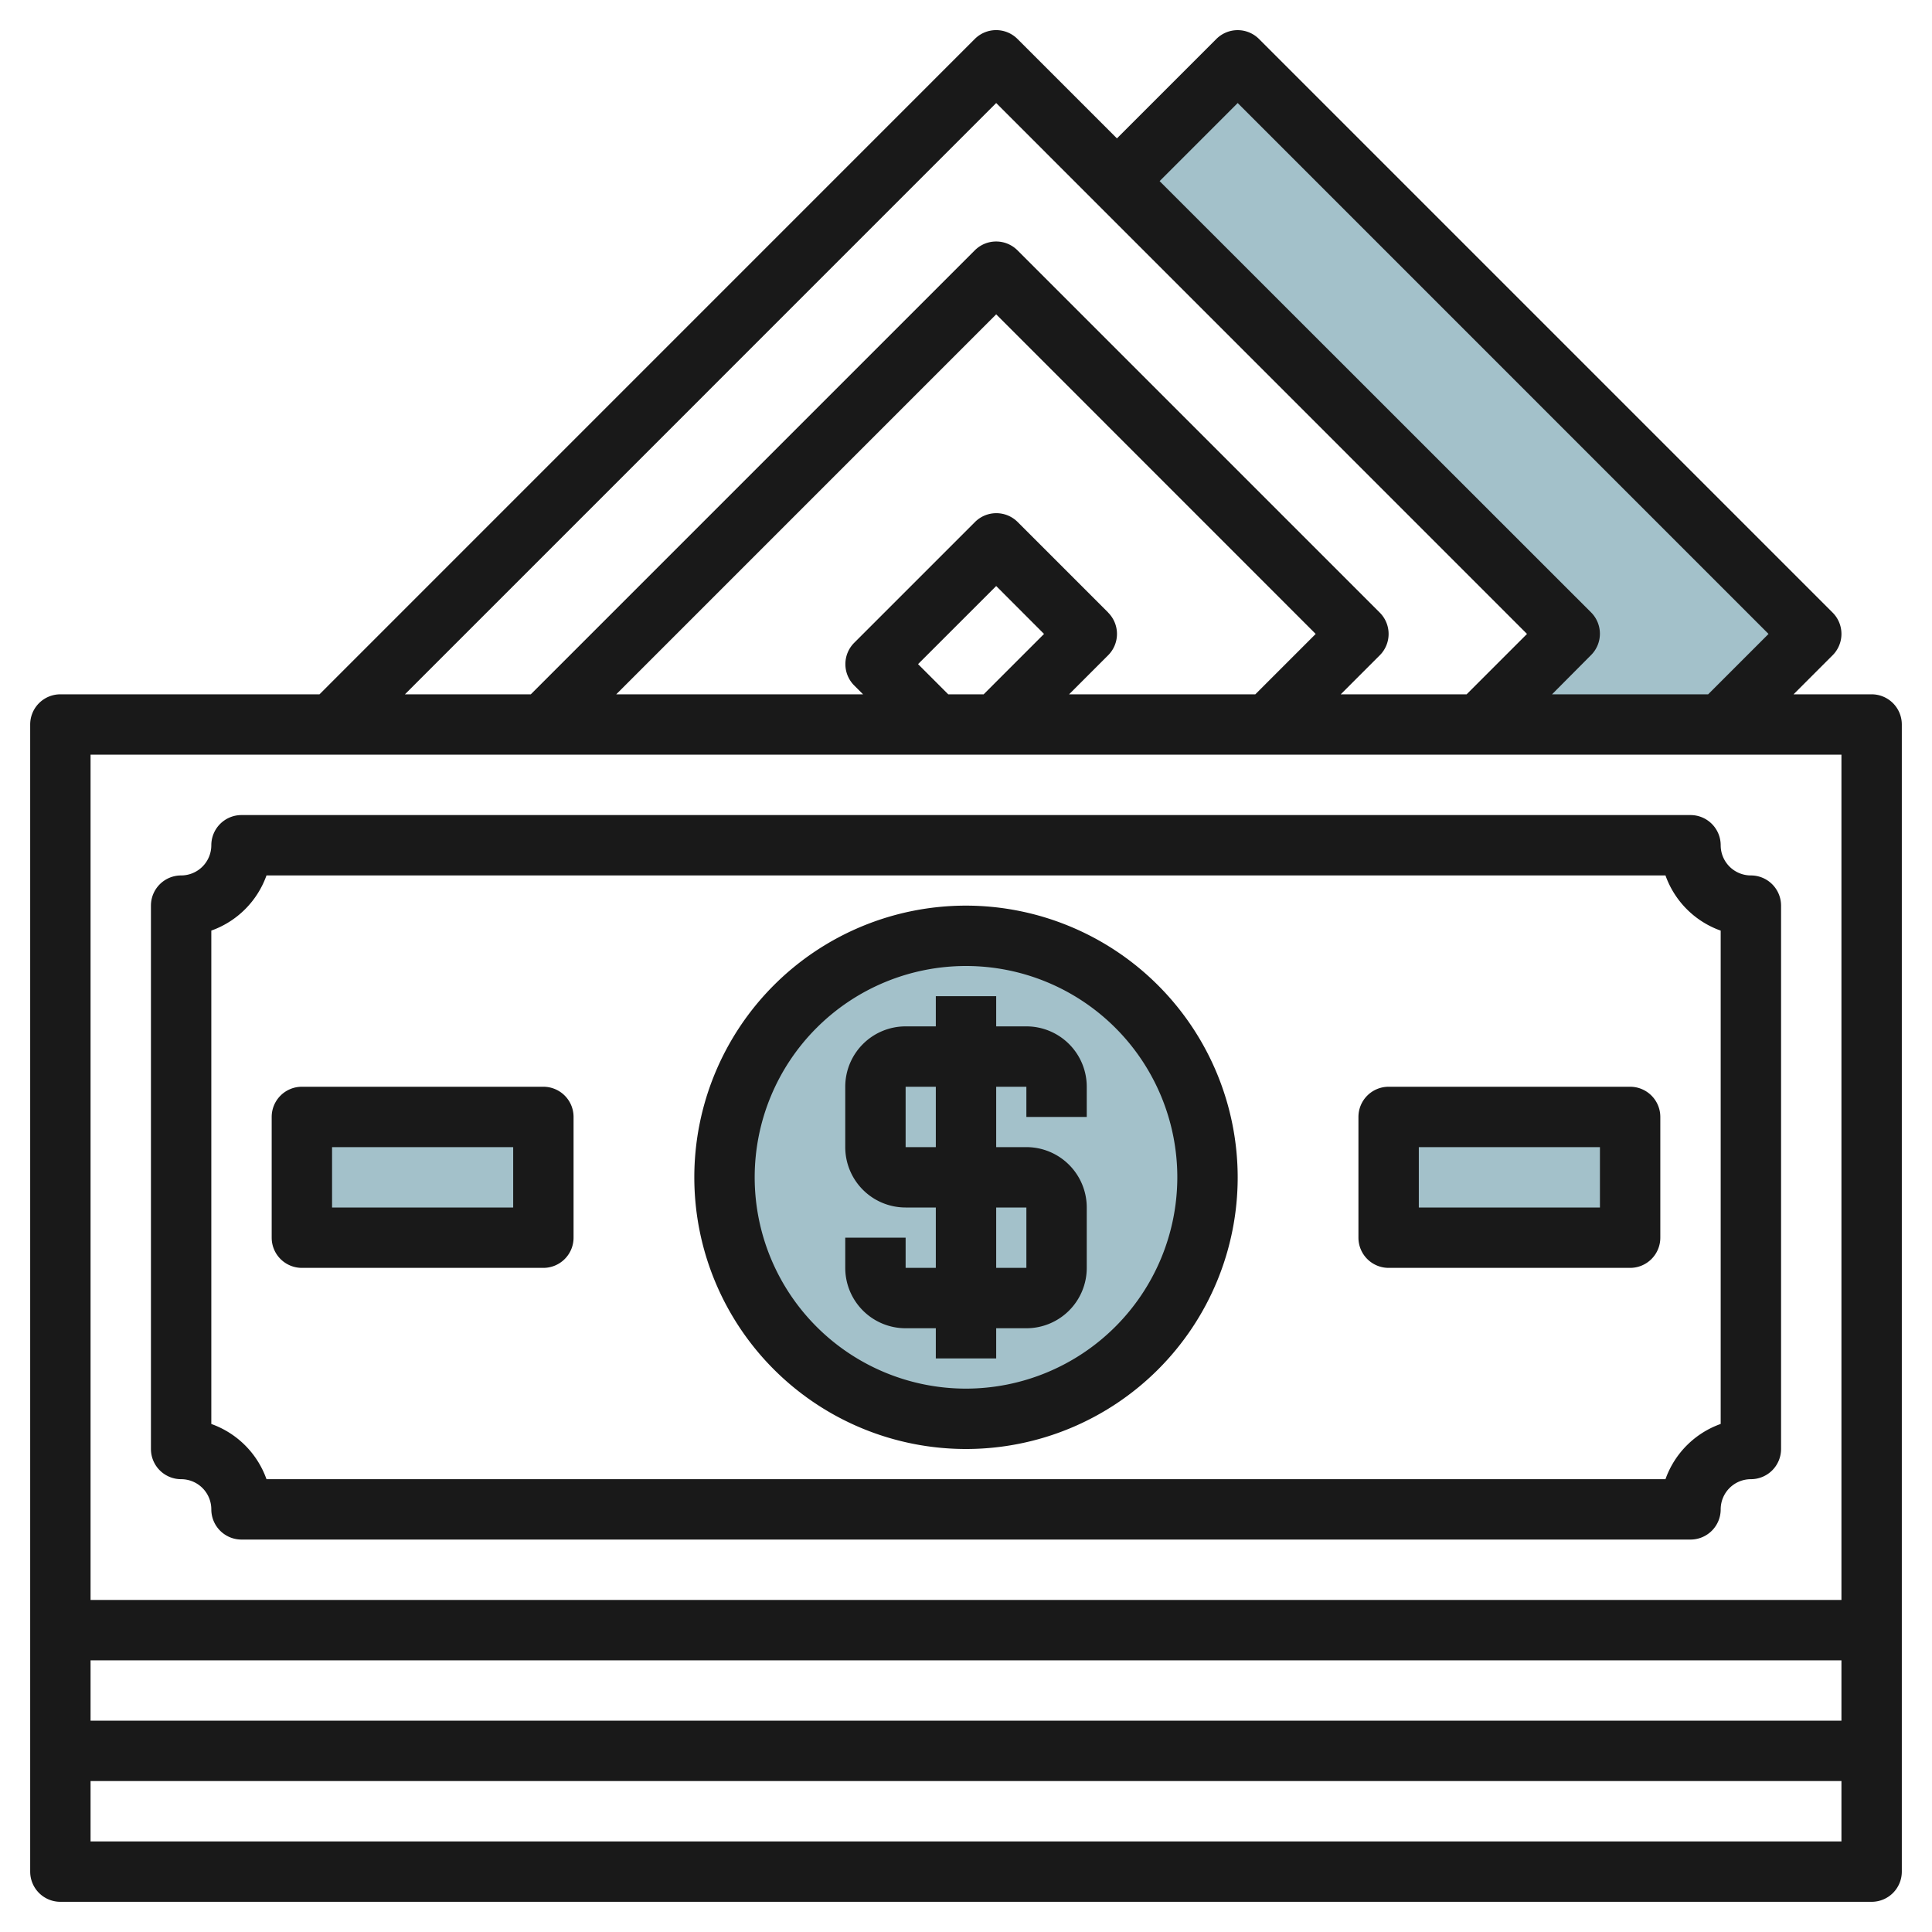
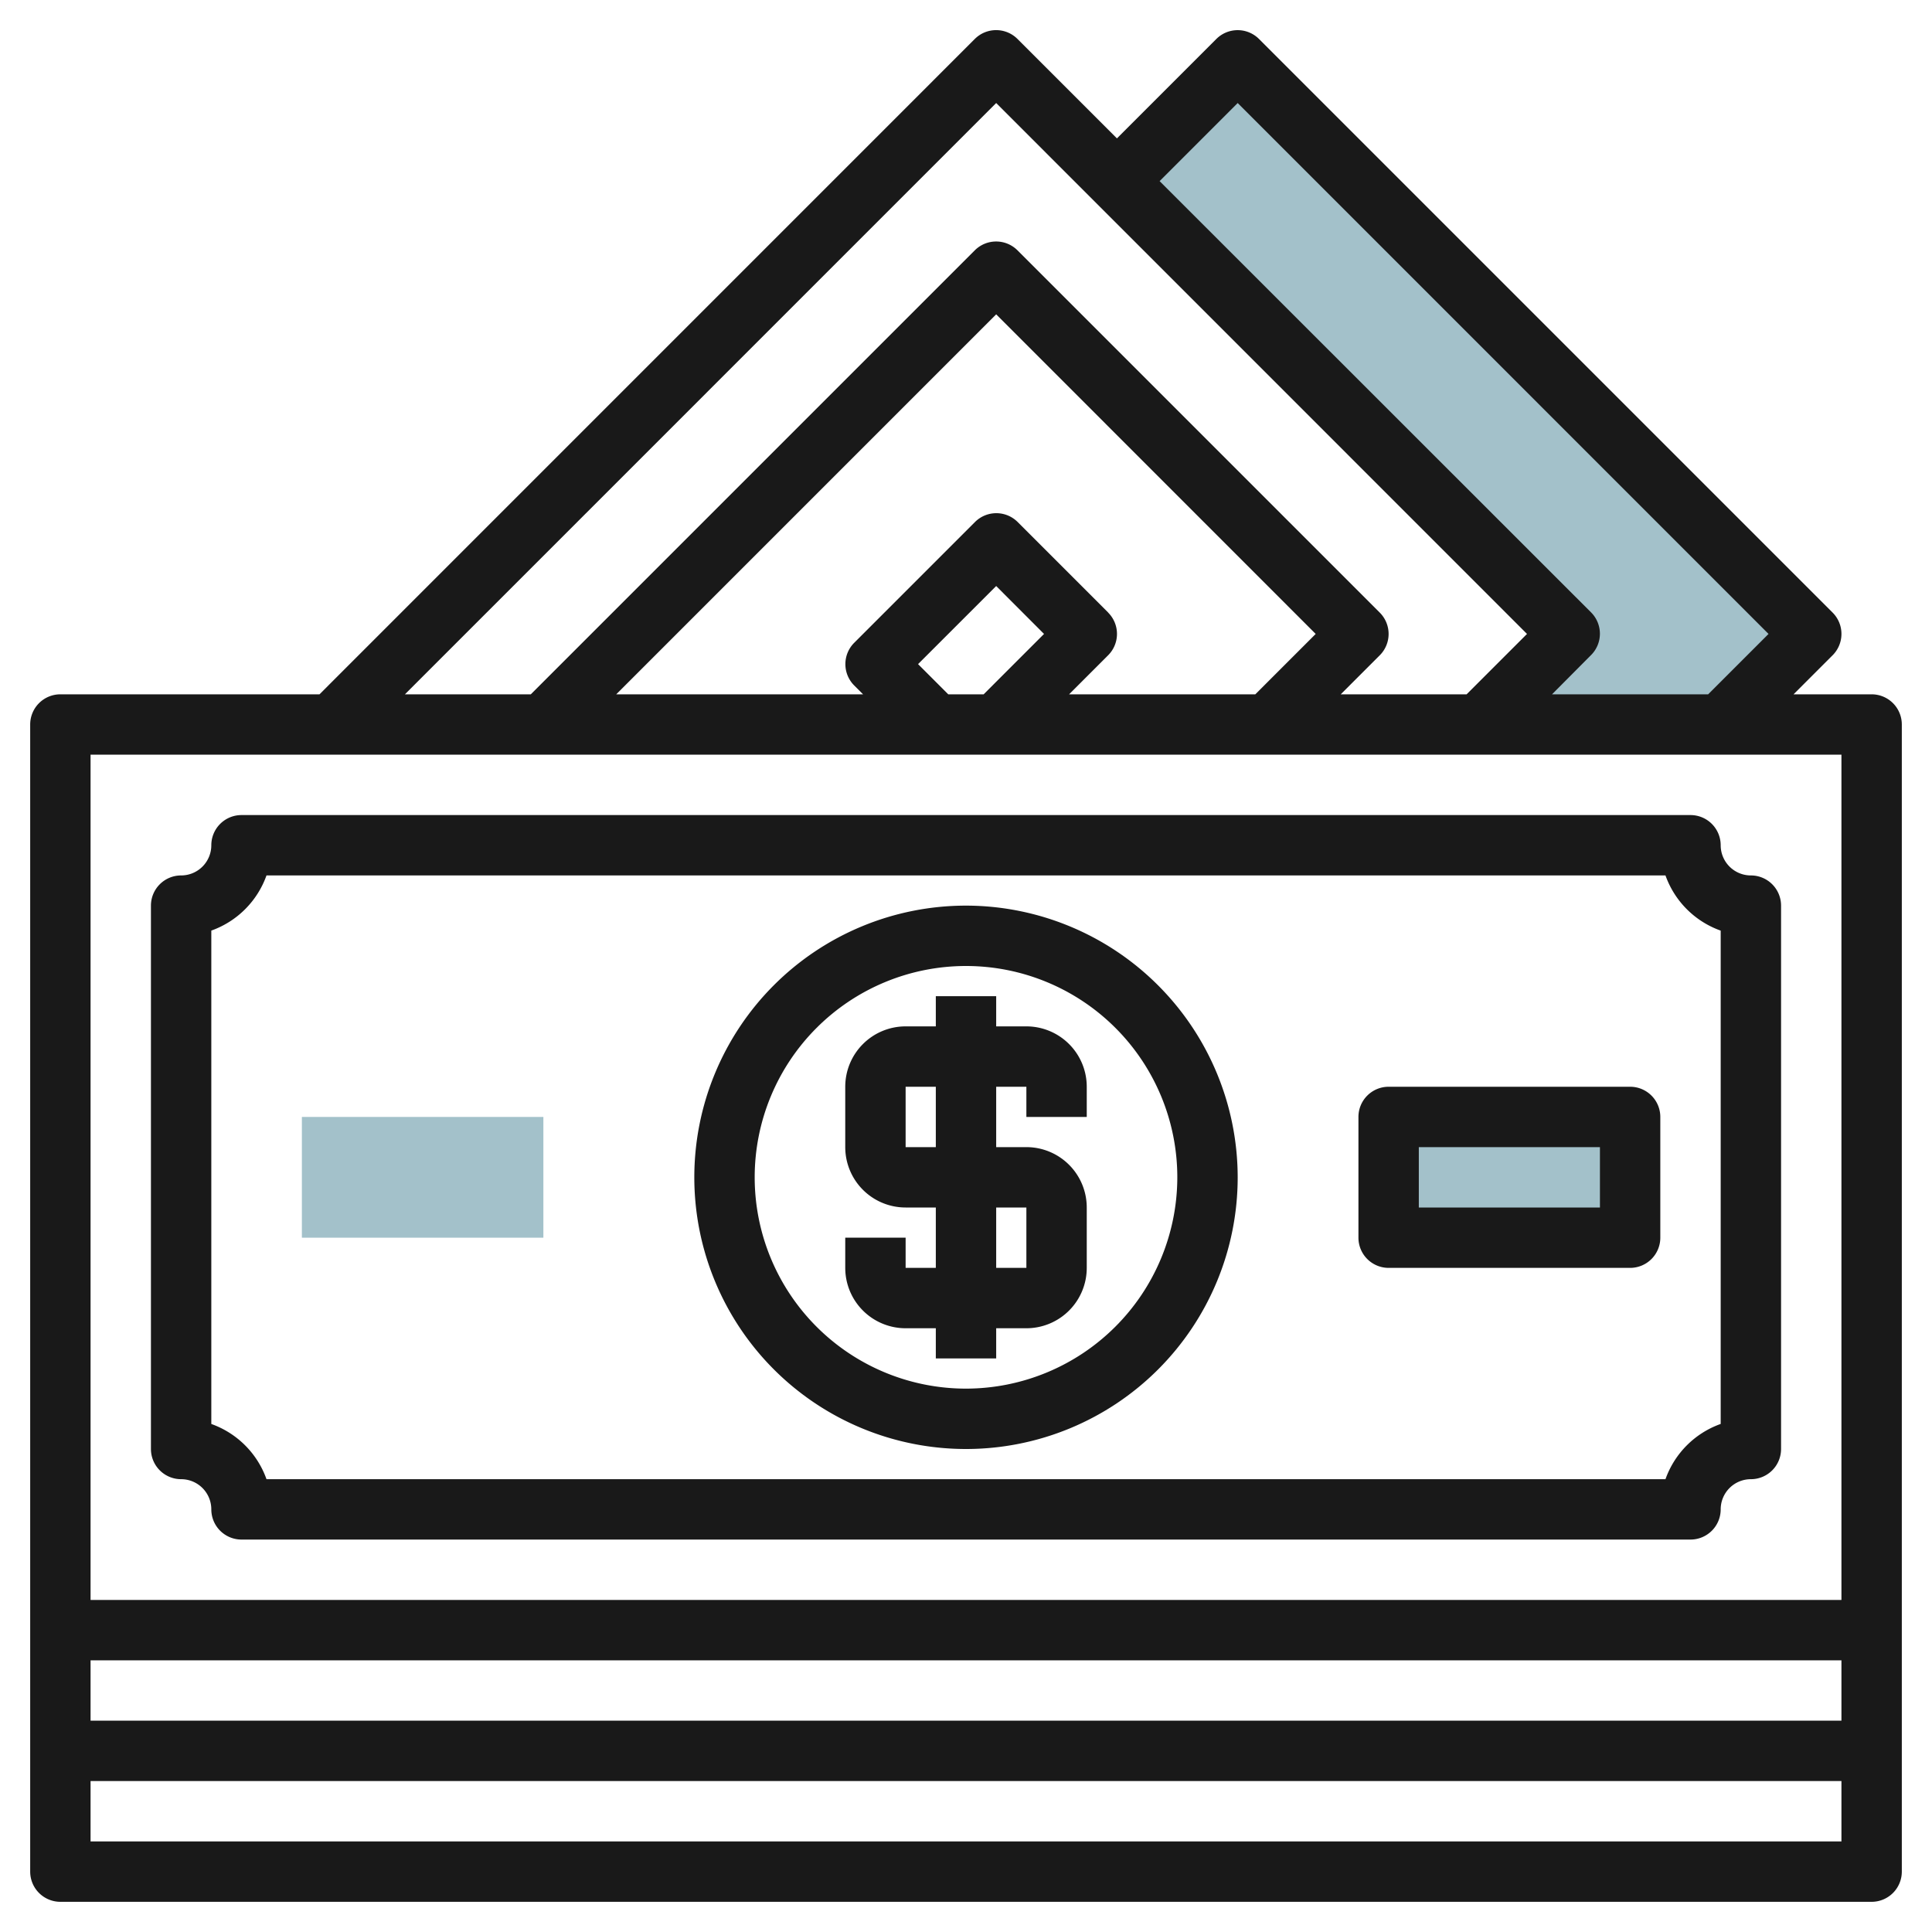
<svg xmlns="http://www.w3.org/2000/svg" id="Layer_3" height="512" viewBox="0 0 64 64" width="512" data-name="Layer 3">
  <path d="m56.999 23.999 3.001-3-19-18.999-4 4 15 14.999-3.001 3z" fill="#a3c1ca" />
-   <circle cx="32" cy="39" fill="#a3c1ca" r="8" />
  <path d="m46 37h8v4h-8z" fill="#a3c1ca" />
-   <path d="m10 37h8v4h-8z" fill="#a3c1ca" transform="matrix(-1 0 0 -1 28 78)" />
+   <path d="m10 37h8v4h-8" fill="#a3c1ca" transform="matrix(-1 0 0 -1 28 78)" />
  <g fill="#191919">
    <path d="m62 23h-2.586l1.293-1.293a1 1 0 0 0 0-1.415l-19-19a1 1 0 0 0 -1.415 0l-3.292 3.292-3.294-3.293a1 1 0 0 0 -1.415 0l-21.707 21.709h-8.584a1 1 0 0 0 -1 1v30 4 4a1 1 0 0 0 1 1h60a1 1 0 0 0 1-1v-4-34a1 1 0 0 0 -1-1zm-59 32h58v2h-58zm38-51.587 17.585 17.587-2 2h-5.172l1.293-1.3a1 1 0 0 0 0-1.414l-14.292-14.286zm-8 0 17.584 17.587-2 2h-4.17l1.292-1.292a1 1 0 0 0 0-1.415l-12-12a1 1 0 0 0 -1.415 0l-14.707 14.707h-4.17zm-1.588 19.587-1-1 2.588-2.587 1.585 1.587-2 2zm5.3-2.707-3-3a1 1 0 0 0 -1.415 0l-4 4a1 1 0 0 0 0 1.414l.293.293h-8.176l12.586-12.587 10.584 10.587-2 2h-6.169l1.292-1.292a1 1 0 0 0 0-1.417zm-33.712 4.707h58v28h-58zm0 36v-2h58v2z" />
    <path d="m34 34h-1v-1h-2v1h-1a2 2 0 0 0 -2 2v2a2 2 0 0 0 2 2h1v2h-1v-1h-2v1a2 2 0 0 0 2 2h1v1h2v-1h1a2 2 0 0 0 2-2v-2a2 2 0 0 0 -2-2h-1v-2h1v1h2v-1a2 2 0 0 0 -2-2zm0 6v2h-1v-2zm-3-2h-1v-2h1z" />
    <path d="m32 30a9 9 0 1 0 9 9 9.01 9.01 0 0 0 -9-9zm0 16a7 7 0 1 1 7-7 7.007 7.007 0 0 1 -7 7z" />
    <path d="m54 36h-8a1 1 0 0 0 -1 1v4a1 1 0 0 0 1 1h8a1 1 0 0 0 1-1v-4a1 1 0 0 0 -1-1zm-1 4h-6v-2h6z" />
-     <path d="m18 36h-8a1 1 0 0 0 -1 1v4a1 1 0 0 0 1 1h8a1 1 0 0 0 1-1v-4a1 1 0 0 0 -1-1zm-1 4h-6v-2h6z" />
    <path d="m58 29a1 1 0 0 1 -1-1 1 1 0 0 0 -1-1h-48a1 1 0 0 0 -1 1 1 1 0 0 1 -1 1 1 1 0 0 0 -1 1v18a1 1 0 0 0 1 1 1 1 0 0 1 1 1 1 1 0 0 0 1 1h48a1 1 0 0 0 1-1 1 1 0 0 1 1-1 1 1 0 0 0 1-1v-18a1 1 0 0 0 -1-1zm-1 18.17a3.013 3.013 0 0 0 -1.829 1.83h-46.343a3.014 3.014 0 0 0 -1.828-1.829v-16.344a3.015 3.015 0 0 0 1.828-1.827h46.343a3.014 3.014 0 0 0 1.829 1.828z" />
  </g>
</svg>